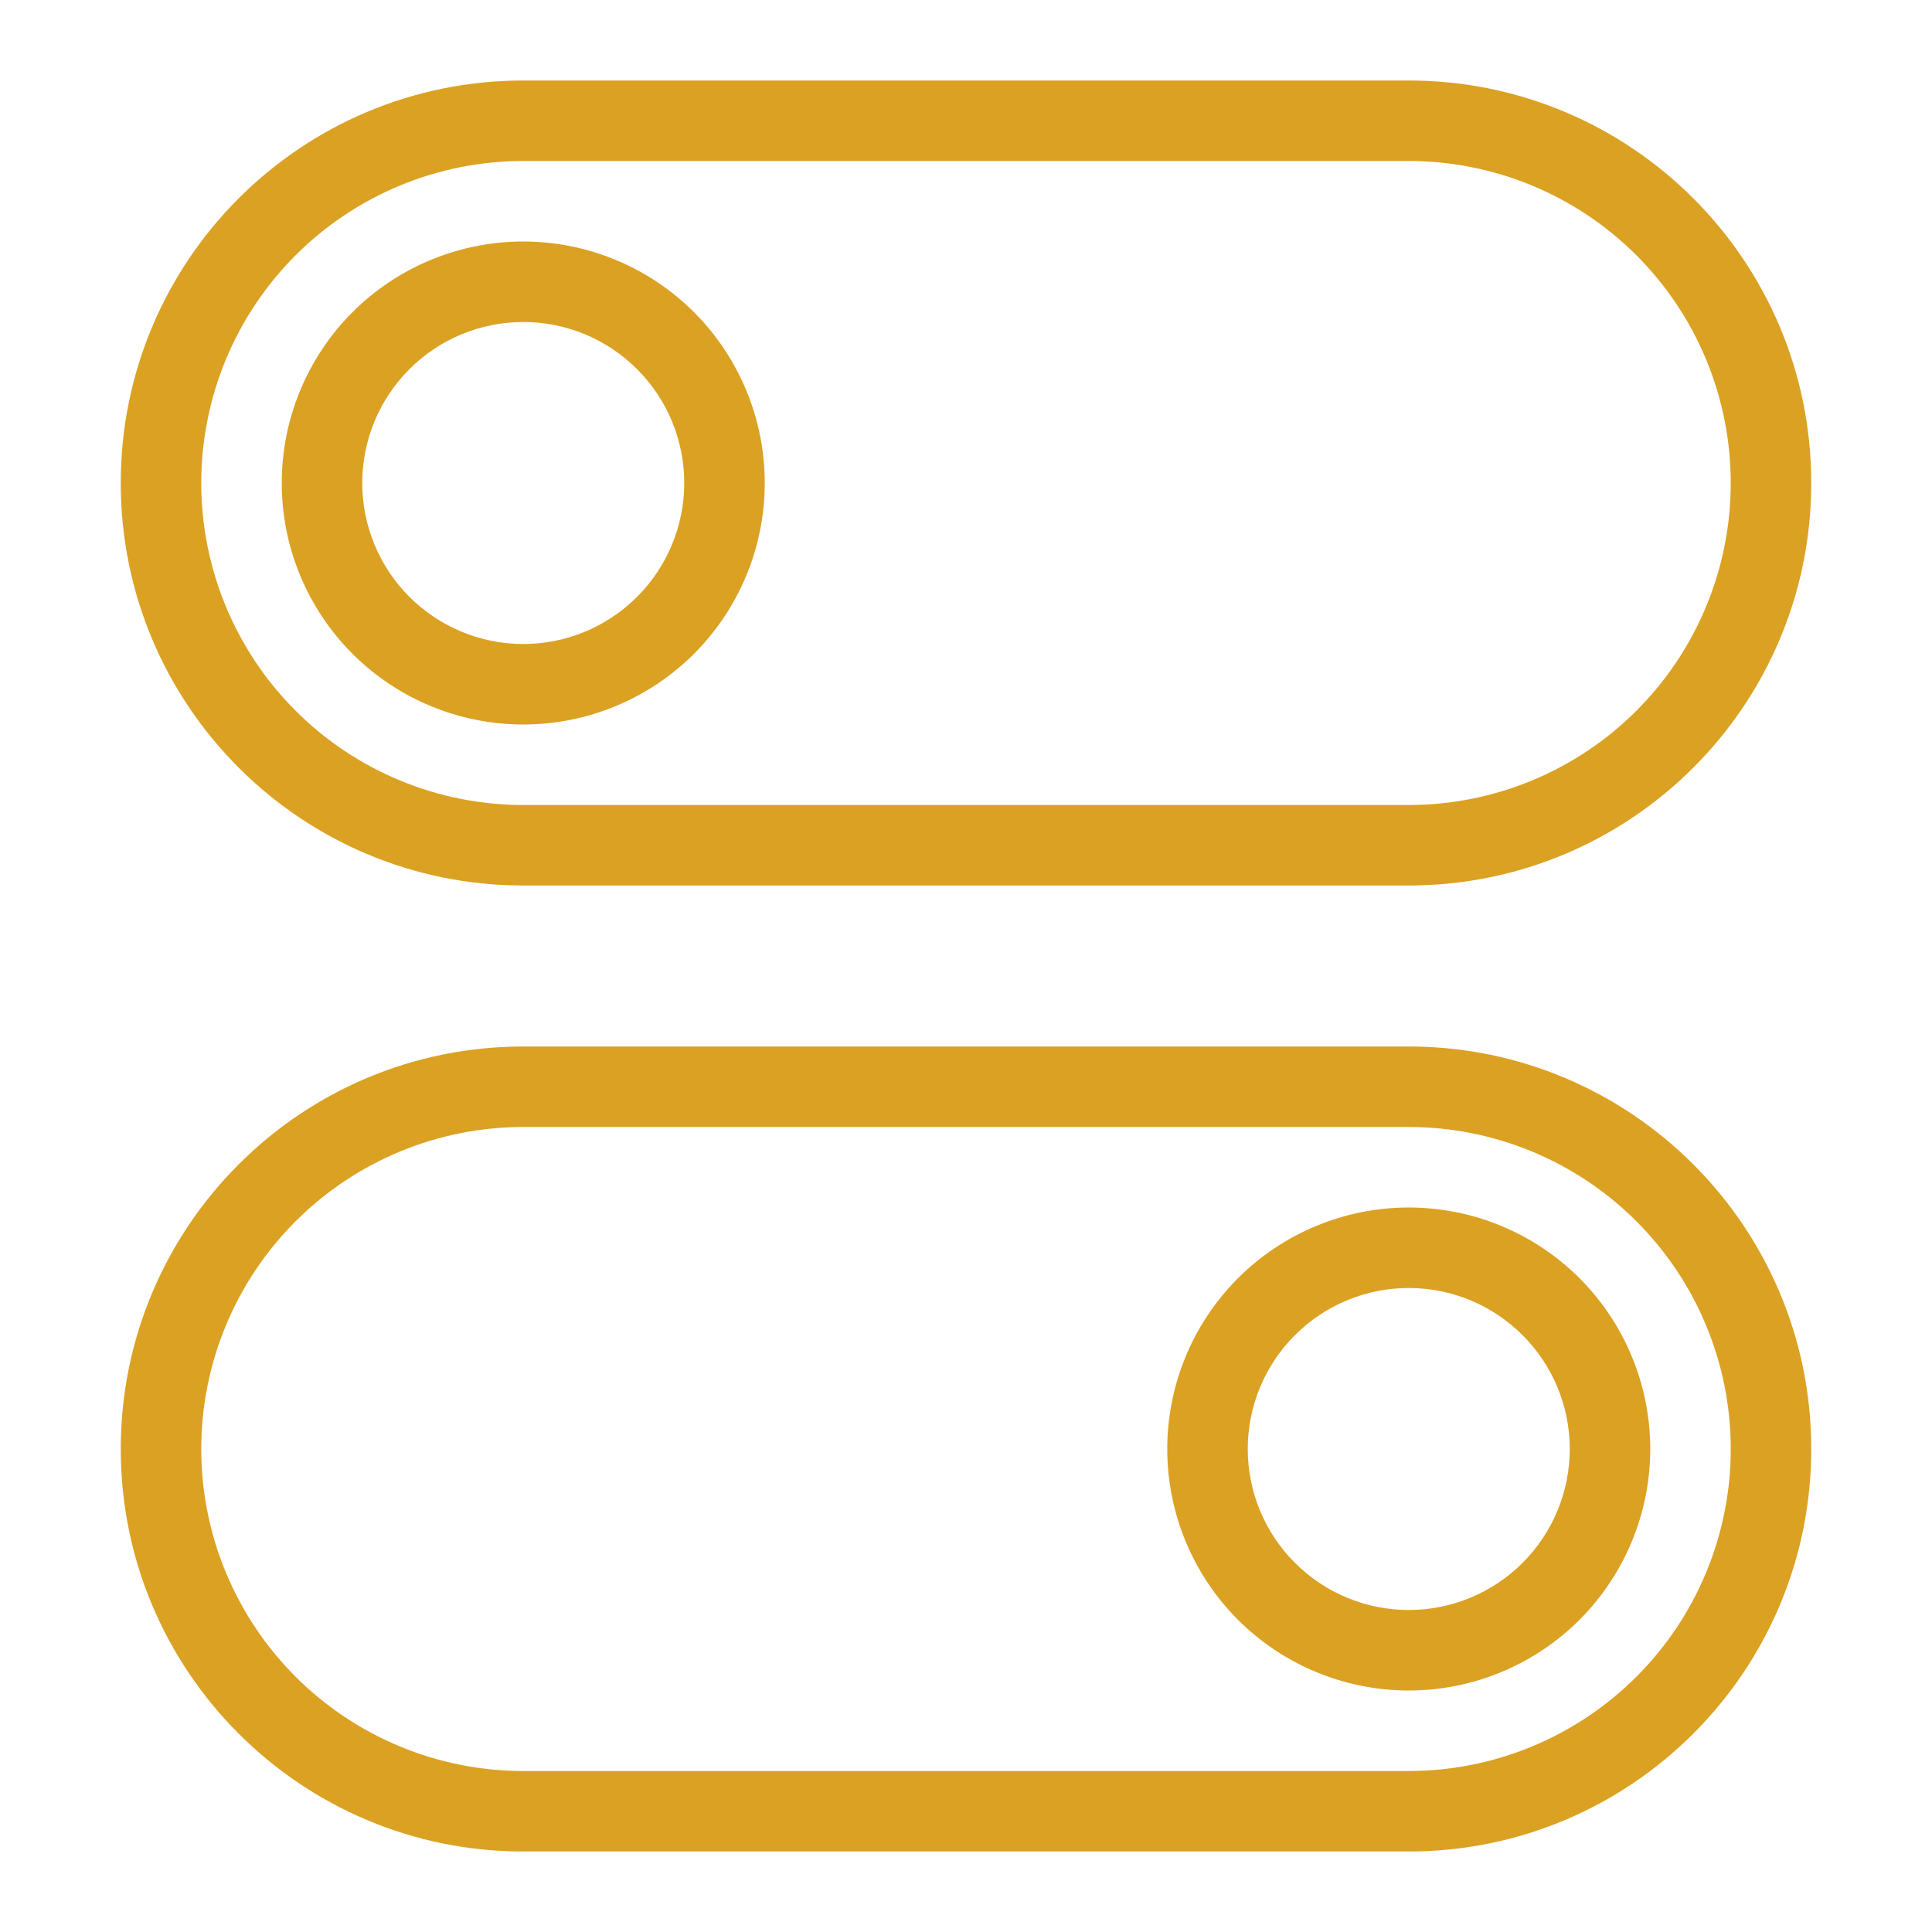
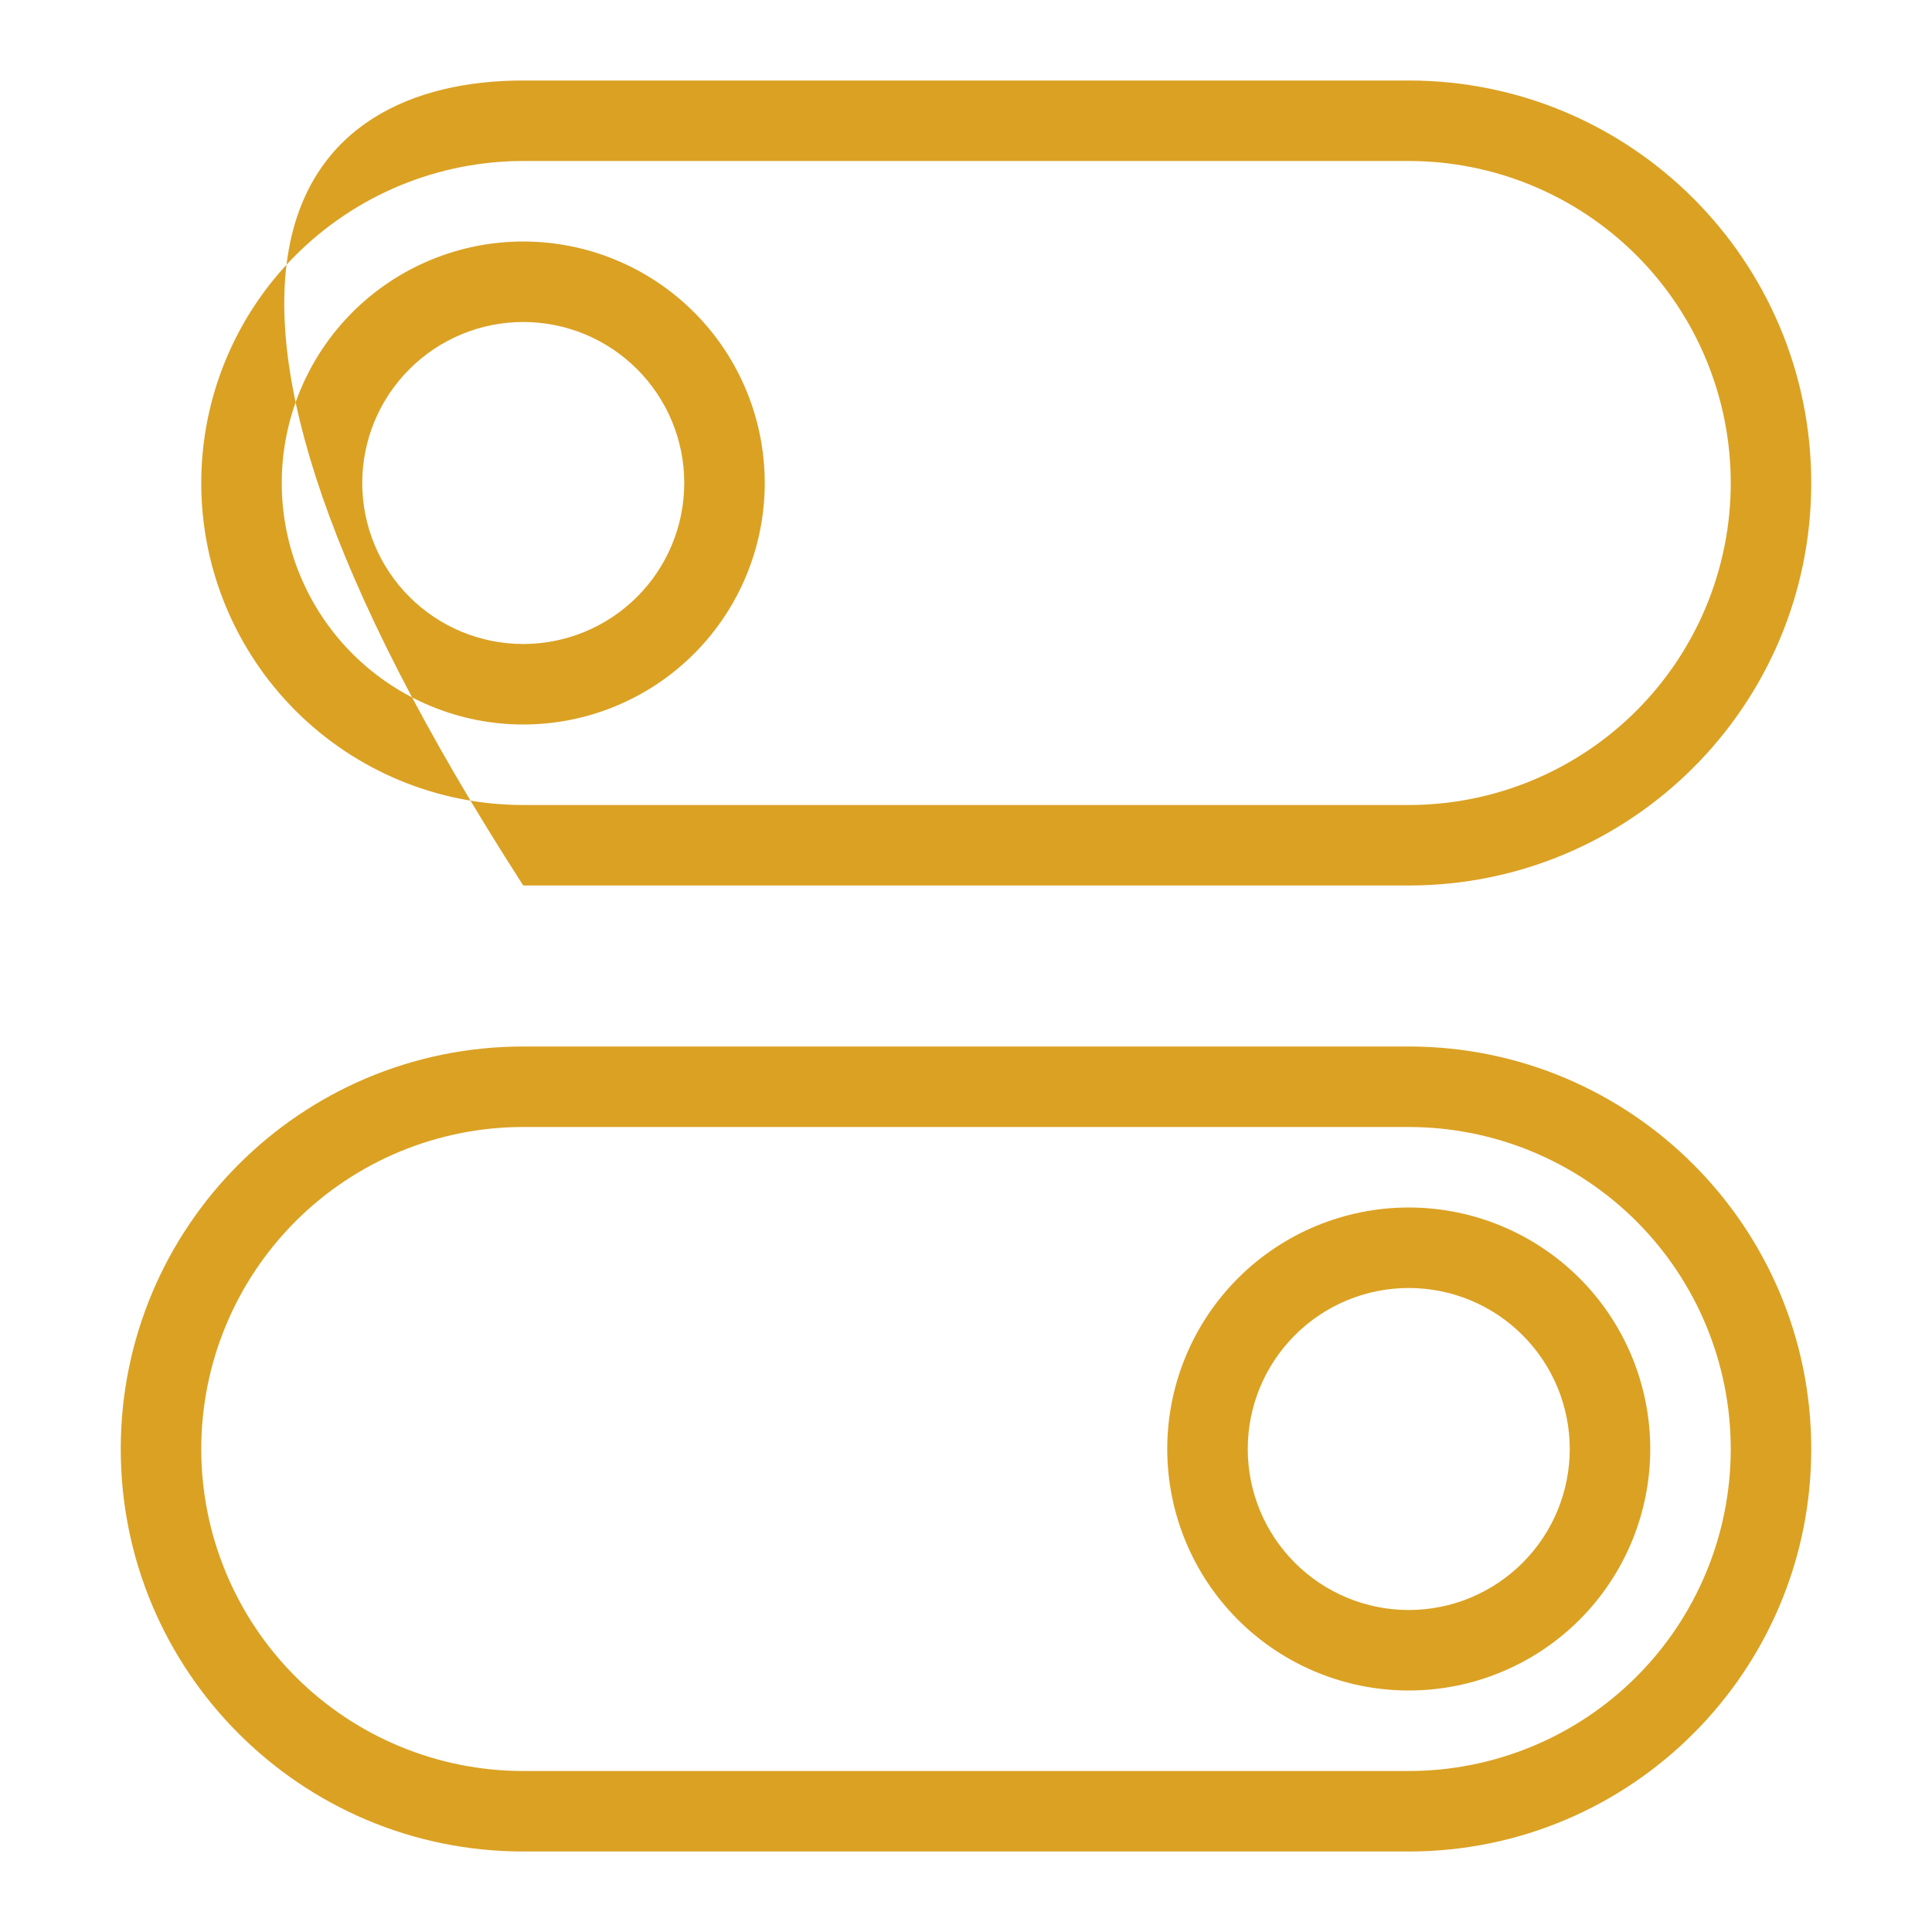
<svg xmlns="http://www.w3.org/2000/svg" width="48" height="48" viewBox="0 0 48 48" fill="none">
-   <path fill-rule="evenodd" clip-rule="evenodd" d="M35 22H13C7.477 22 3 17.523 3 12C3 6.477 7.477 2 13 2H35C40.522 2 45 6.477 45 12C45 17.523 40.522 22 35 22ZM35 4H13C10.878 4 8.843 4.843 7.343 6.343C5.843 7.843 5 9.878 5 12C5 14.122 5.843 16.157 7.343 17.657C8.843 19.157 10.878 20 13 20H35C37.122 20 39.157 19.157 40.657 17.657C42.157 16.157 43 14.122 43 12C43 9.878 42.157 7.843 40.657 6.343C39.157 4.843 37.122 4 35 4ZM13 18C11.409 18 9.883 17.368 8.757 16.243C7.632 15.117 7 13.591 7 12C7 10.409 7.632 8.883 8.757 7.757C9.883 6.632 11.409 6 13 6C14.591 6 16.117 6.632 17.243 7.757C18.368 8.883 19 10.409 19 12C19 13.591 18.368 15.117 17.243 16.243C16.117 17.368 14.591 18 13 18ZM13 8C11.939 8 10.922 8.421 10.172 9.172C9.421 9.922 9 10.939 9 12C9 13.061 9.421 14.078 10.172 14.828C10.922 15.579 11.939 16 13 16C14.061 16 15.078 15.579 15.828 14.828C16.579 14.078 17 13.061 17 12C17 10.939 16.579 9.922 15.828 9.172C15.078 8.421 14.061 8 13 8V8ZM13 26H35C40.522 26 45 30.478 45 36C45 41.522 40.522 46 35 46H13C7.477 46 3 41.522 3 36C3 30.478 7.477 26 13 26ZM13 44H35C37.122 44 39.157 43.157 40.657 41.657C42.157 40.157 43 38.122 43 36C43 33.878 42.157 31.843 40.657 30.343C39.157 28.843 37.122 28 35 28H13C10.878 28 8.843 28.843 7.343 30.343C5.843 31.843 5 33.878 5 36C5 38.122 5.843 40.157 7.343 41.657C8.843 43.157 10.878 44 13 44V44ZM35 30C36.591 30 38.117 30.632 39.243 31.757C40.368 32.883 41 34.409 41 36C41 37.591 40.368 39.117 39.243 40.243C38.117 41.368 36.591 42 35 42C33.409 42 31.883 41.368 30.757 40.243C29.632 39.117 29 37.591 29 36C29 34.409 29.632 32.883 30.757 31.757C31.883 30.632 33.409 30 35 30ZM35 40C36.061 40 37.078 39.579 37.828 38.828C38.579 38.078 39 37.061 39 36C39 34.939 38.579 33.922 37.828 33.172C37.078 32.421 36.061 32 35 32C33.939 32 32.922 32.421 32.172 33.172C31.421 33.922 31 34.939 31 36C31 37.061 31.421 38.078 32.172 38.828C32.922 39.579 33.939 40 35 40V40Z" fill="#DBA123" />
+   <path fill-rule="evenodd" clip-rule="evenodd" d="M35 22H13C3 6.477 7.477 2 13 2H35C40.522 2 45 6.477 45 12C45 17.523 40.522 22 35 22ZM35 4H13C10.878 4 8.843 4.843 7.343 6.343C5.843 7.843 5 9.878 5 12C5 14.122 5.843 16.157 7.343 17.657C8.843 19.157 10.878 20 13 20H35C37.122 20 39.157 19.157 40.657 17.657C42.157 16.157 43 14.122 43 12C43 9.878 42.157 7.843 40.657 6.343C39.157 4.843 37.122 4 35 4ZM13 18C11.409 18 9.883 17.368 8.757 16.243C7.632 15.117 7 13.591 7 12C7 10.409 7.632 8.883 8.757 7.757C9.883 6.632 11.409 6 13 6C14.591 6 16.117 6.632 17.243 7.757C18.368 8.883 19 10.409 19 12C19 13.591 18.368 15.117 17.243 16.243C16.117 17.368 14.591 18 13 18ZM13 8C11.939 8 10.922 8.421 10.172 9.172C9.421 9.922 9 10.939 9 12C9 13.061 9.421 14.078 10.172 14.828C10.922 15.579 11.939 16 13 16C14.061 16 15.078 15.579 15.828 14.828C16.579 14.078 17 13.061 17 12C17 10.939 16.579 9.922 15.828 9.172C15.078 8.421 14.061 8 13 8V8ZM13 26H35C40.522 26 45 30.478 45 36C45 41.522 40.522 46 35 46H13C7.477 46 3 41.522 3 36C3 30.478 7.477 26 13 26ZM13 44H35C37.122 44 39.157 43.157 40.657 41.657C42.157 40.157 43 38.122 43 36C43 33.878 42.157 31.843 40.657 30.343C39.157 28.843 37.122 28 35 28H13C10.878 28 8.843 28.843 7.343 30.343C5.843 31.843 5 33.878 5 36C5 38.122 5.843 40.157 7.343 41.657C8.843 43.157 10.878 44 13 44V44ZM35 30C36.591 30 38.117 30.632 39.243 31.757C40.368 32.883 41 34.409 41 36C41 37.591 40.368 39.117 39.243 40.243C38.117 41.368 36.591 42 35 42C33.409 42 31.883 41.368 30.757 40.243C29.632 39.117 29 37.591 29 36C29 34.409 29.632 32.883 30.757 31.757C31.883 30.632 33.409 30 35 30ZM35 40C36.061 40 37.078 39.579 37.828 38.828C38.579 38.078 39 37.061 39 36C39 34.939 38.579 33.922 37.828 33.172C37.078 32.421 36.061 32 35 32C33.939 32 32.922 32.421 32.172 33.172C31.421 33.922 31 34.939 31 36C31 37.061 31.421 38.078 32.172 38.828C32.922 39.579 33.939 40 35 40V40Z" fill="#DBA123" />
</svg>